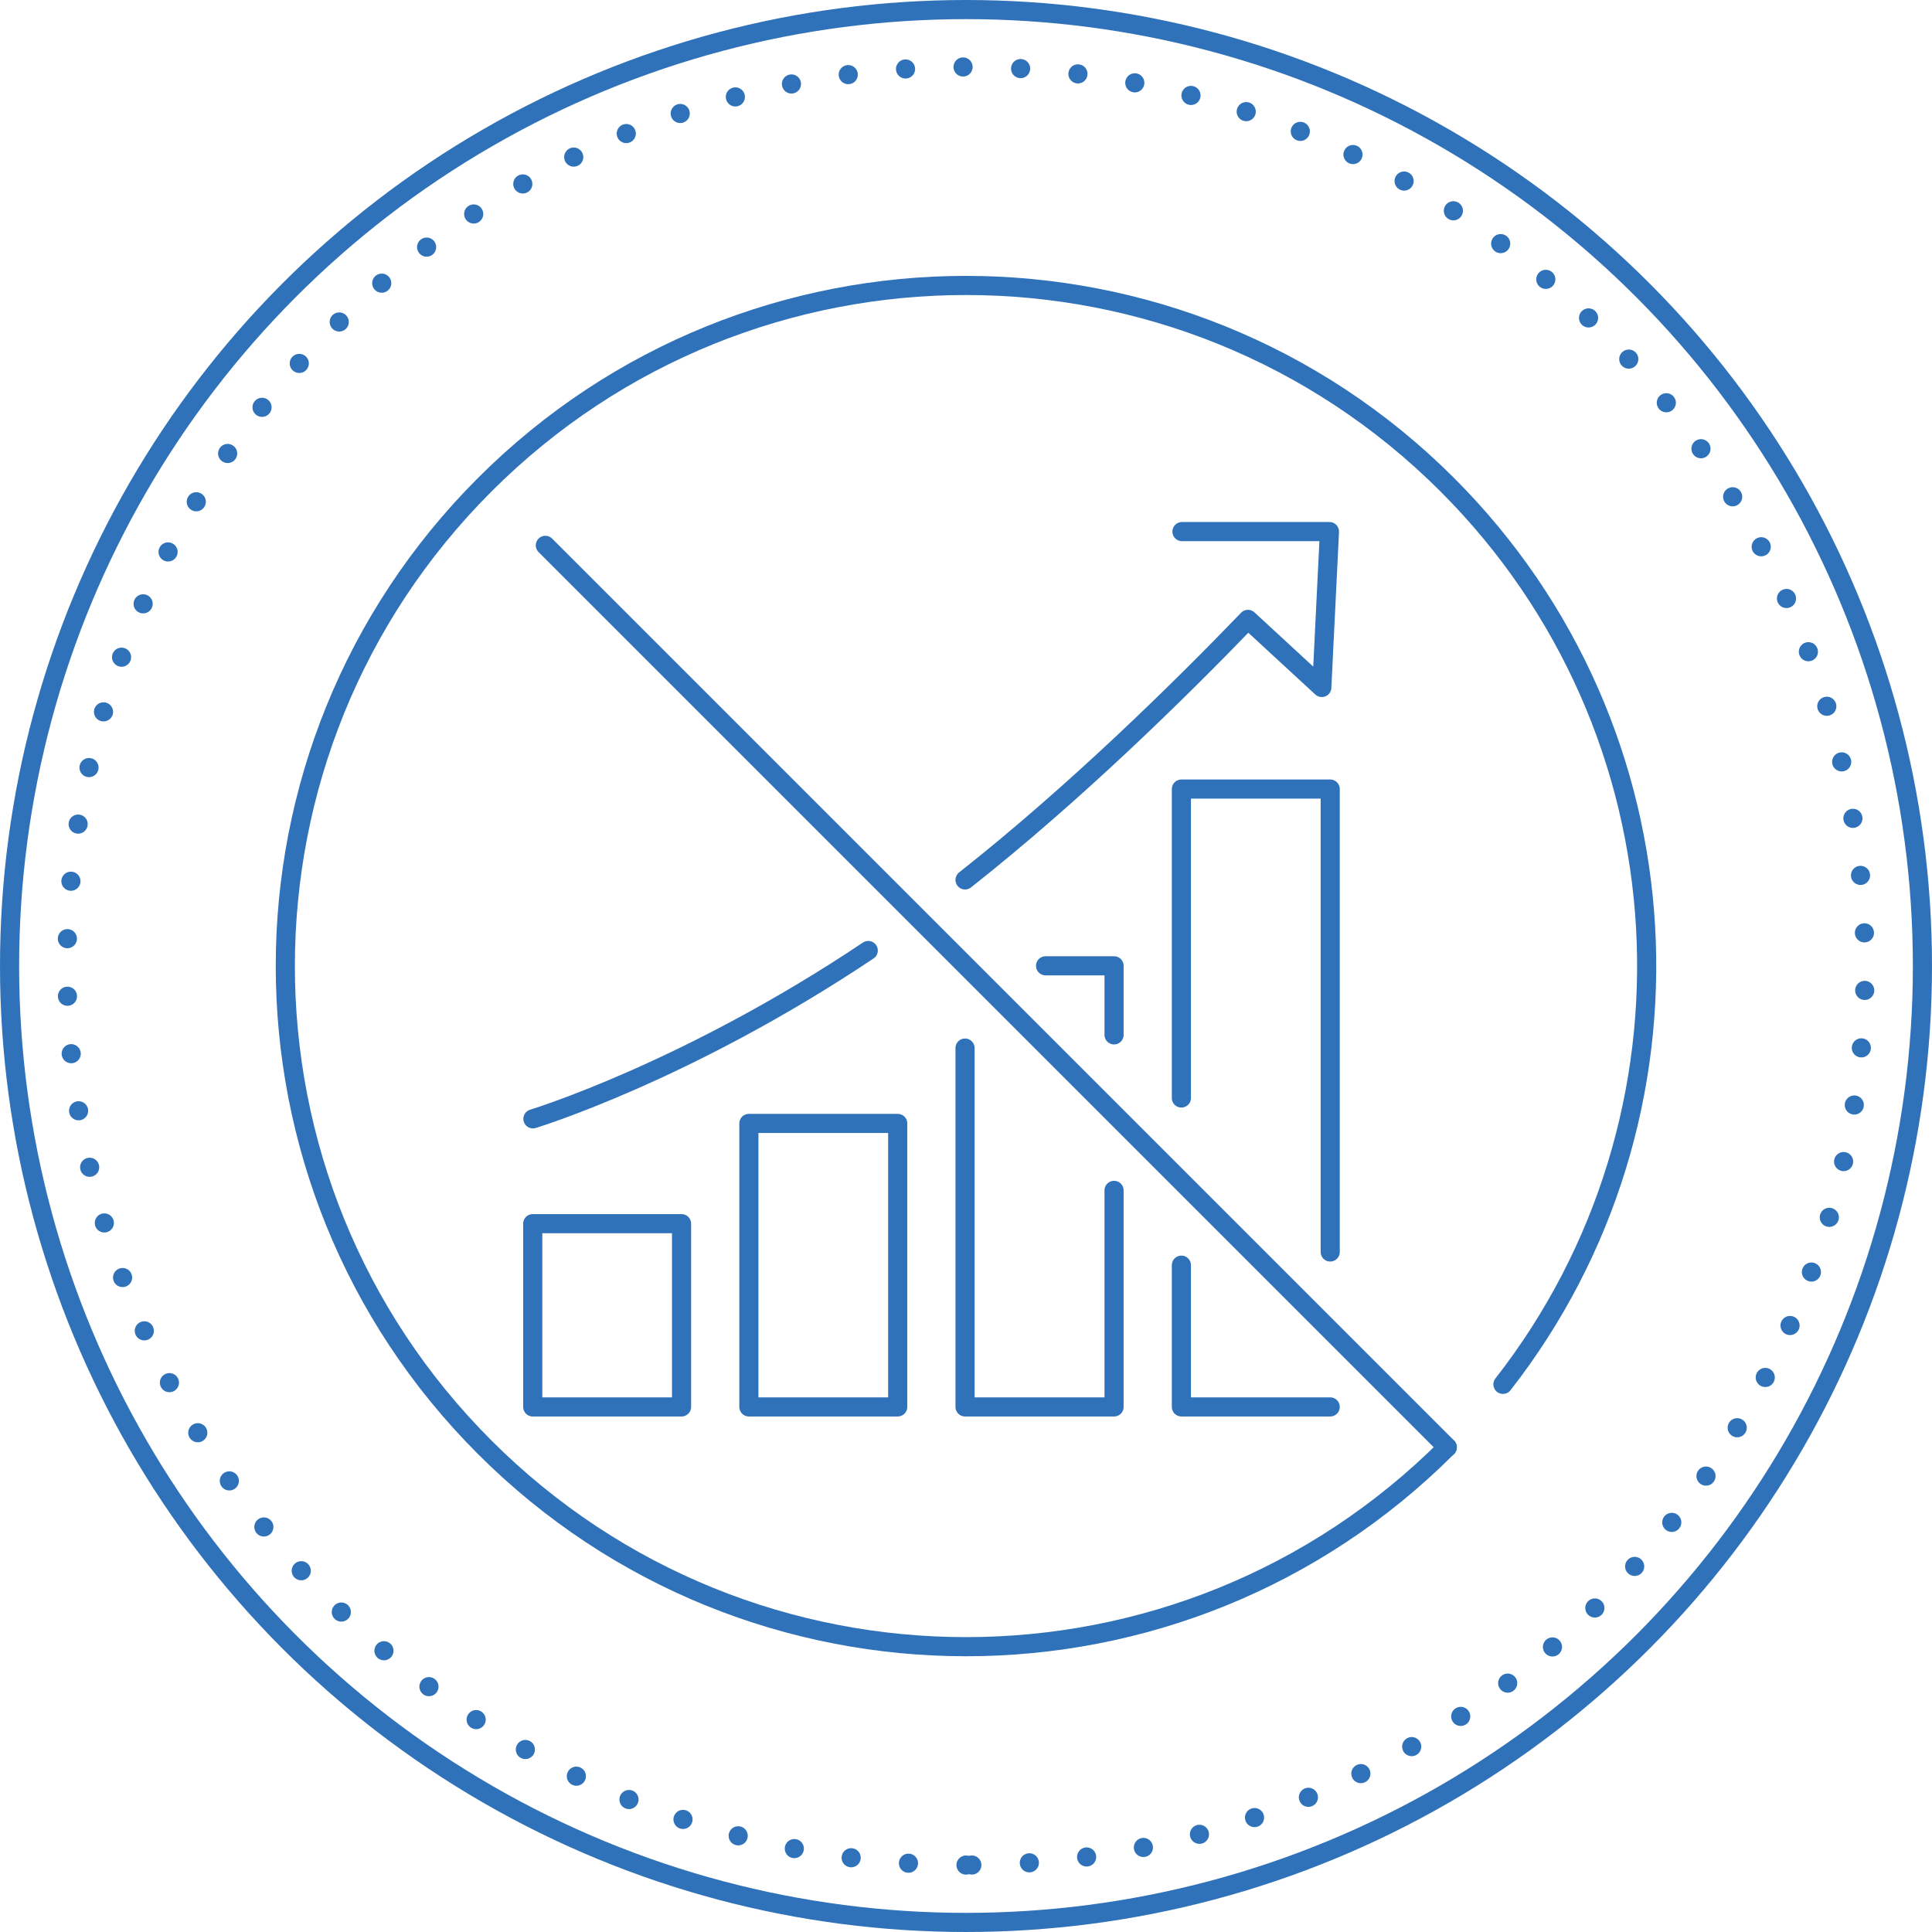
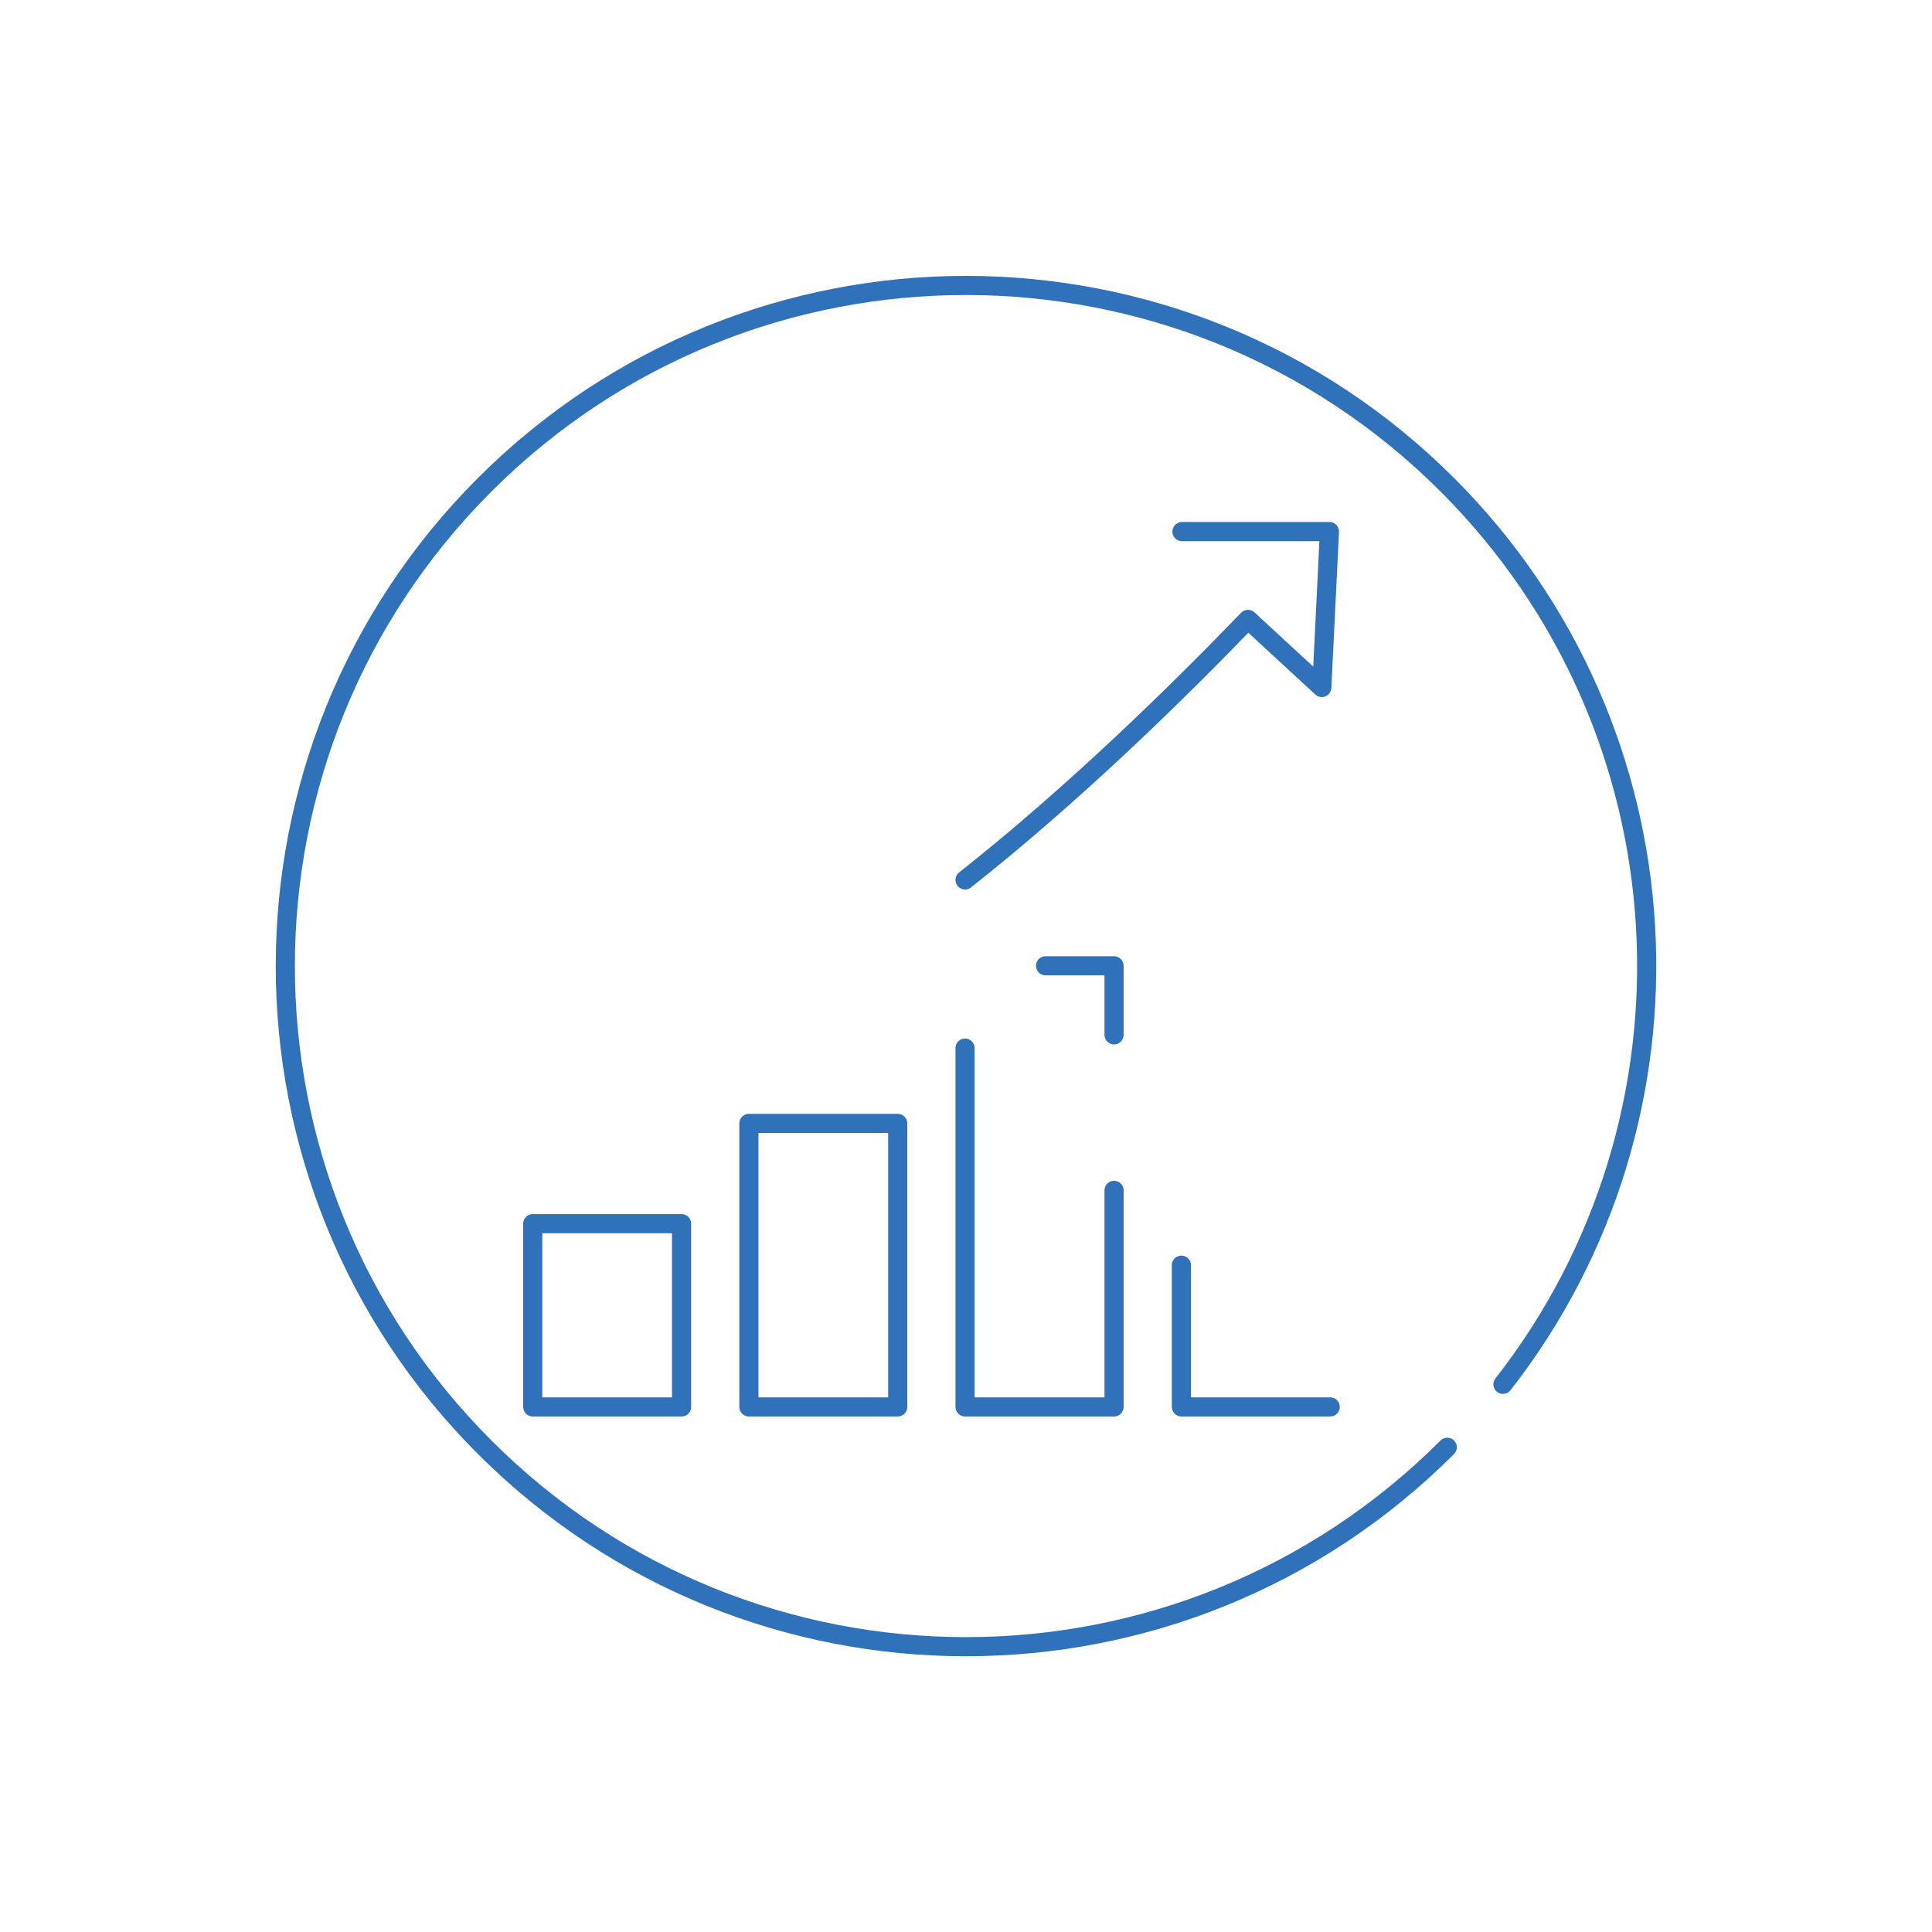
<svg xmlns="http://www.w3.org/2000/svg" id="Vrstva_2" data-name="Vrstva 2" viewBox="0 0 101 101">
  <defs>
    <style>
      .cls-1 {
        stroke-dasharray: 0 3.01;
      }

      .cls-1, .cls-2 {
        fill: none;
        stroke: #2f72b9;
        stroke-linecap: round;
        stroke-linejoin: round;
      }
    </style>
  </defs>
  <g id="Vrstva_2-2" data-name="Vrstva 2">
-     <path class="cls-1" d="M50.5,97.5c-25.92,0-47-21.08-47-47S24.58,3.5,50.5,3.5s47,21.08,47,47-21.08,47-47,47Z" />
-     <circle class="cls-2" cx="50.5" cy="50.5" r="50" />
    <rect class="cls-2" x="27.85" y="63.97" width="7.78" height="9.58" />
    <rect class="cls-2" x="39.15" y="58.73" width="7.78" height="14.82" />
    <polyline class="cls-2" points="54.66 50.49 58.24 50.49 58.24 54.1" />
    <polyline class="cls-2" points="58.24 62.23 58.24 73.55 50.45 73.55 50.45 54.79" />
    <polyline class="cls-2" points="69.54 73.55 61.76 73.55 61.76 66.14" />
-     <polyline class="cls-2" points="61.76 57.4 61.76 41.25 69.54 41.25 69.54 65.45" />
-     <path class="cls-2" d="M45.39,49.69c-9.52,6.37-17.53,8.8-17.53,8.8" />
    <path class="cls-2" d="M61.79,27.79h7.71l-.4,8.15-3.86-3.56c-3.62,3.76-9.11,9.14-14.79,13.62" />
    <path class="cls-2" d="M75.66,75.66c-13.9,13.9-36.42,13.9-50.32,0-13.9-13.89-13.9-36.42,0-50.32,13.89-13.89,36.42-13.89,50.32,0,12.85,12.85,13.82,33.07,2.91,47.03" />
-     <line class="cls-2" x1="28.51" y1="28.51" x2="75.66" y2="75.66" />
  </g>
</svg>